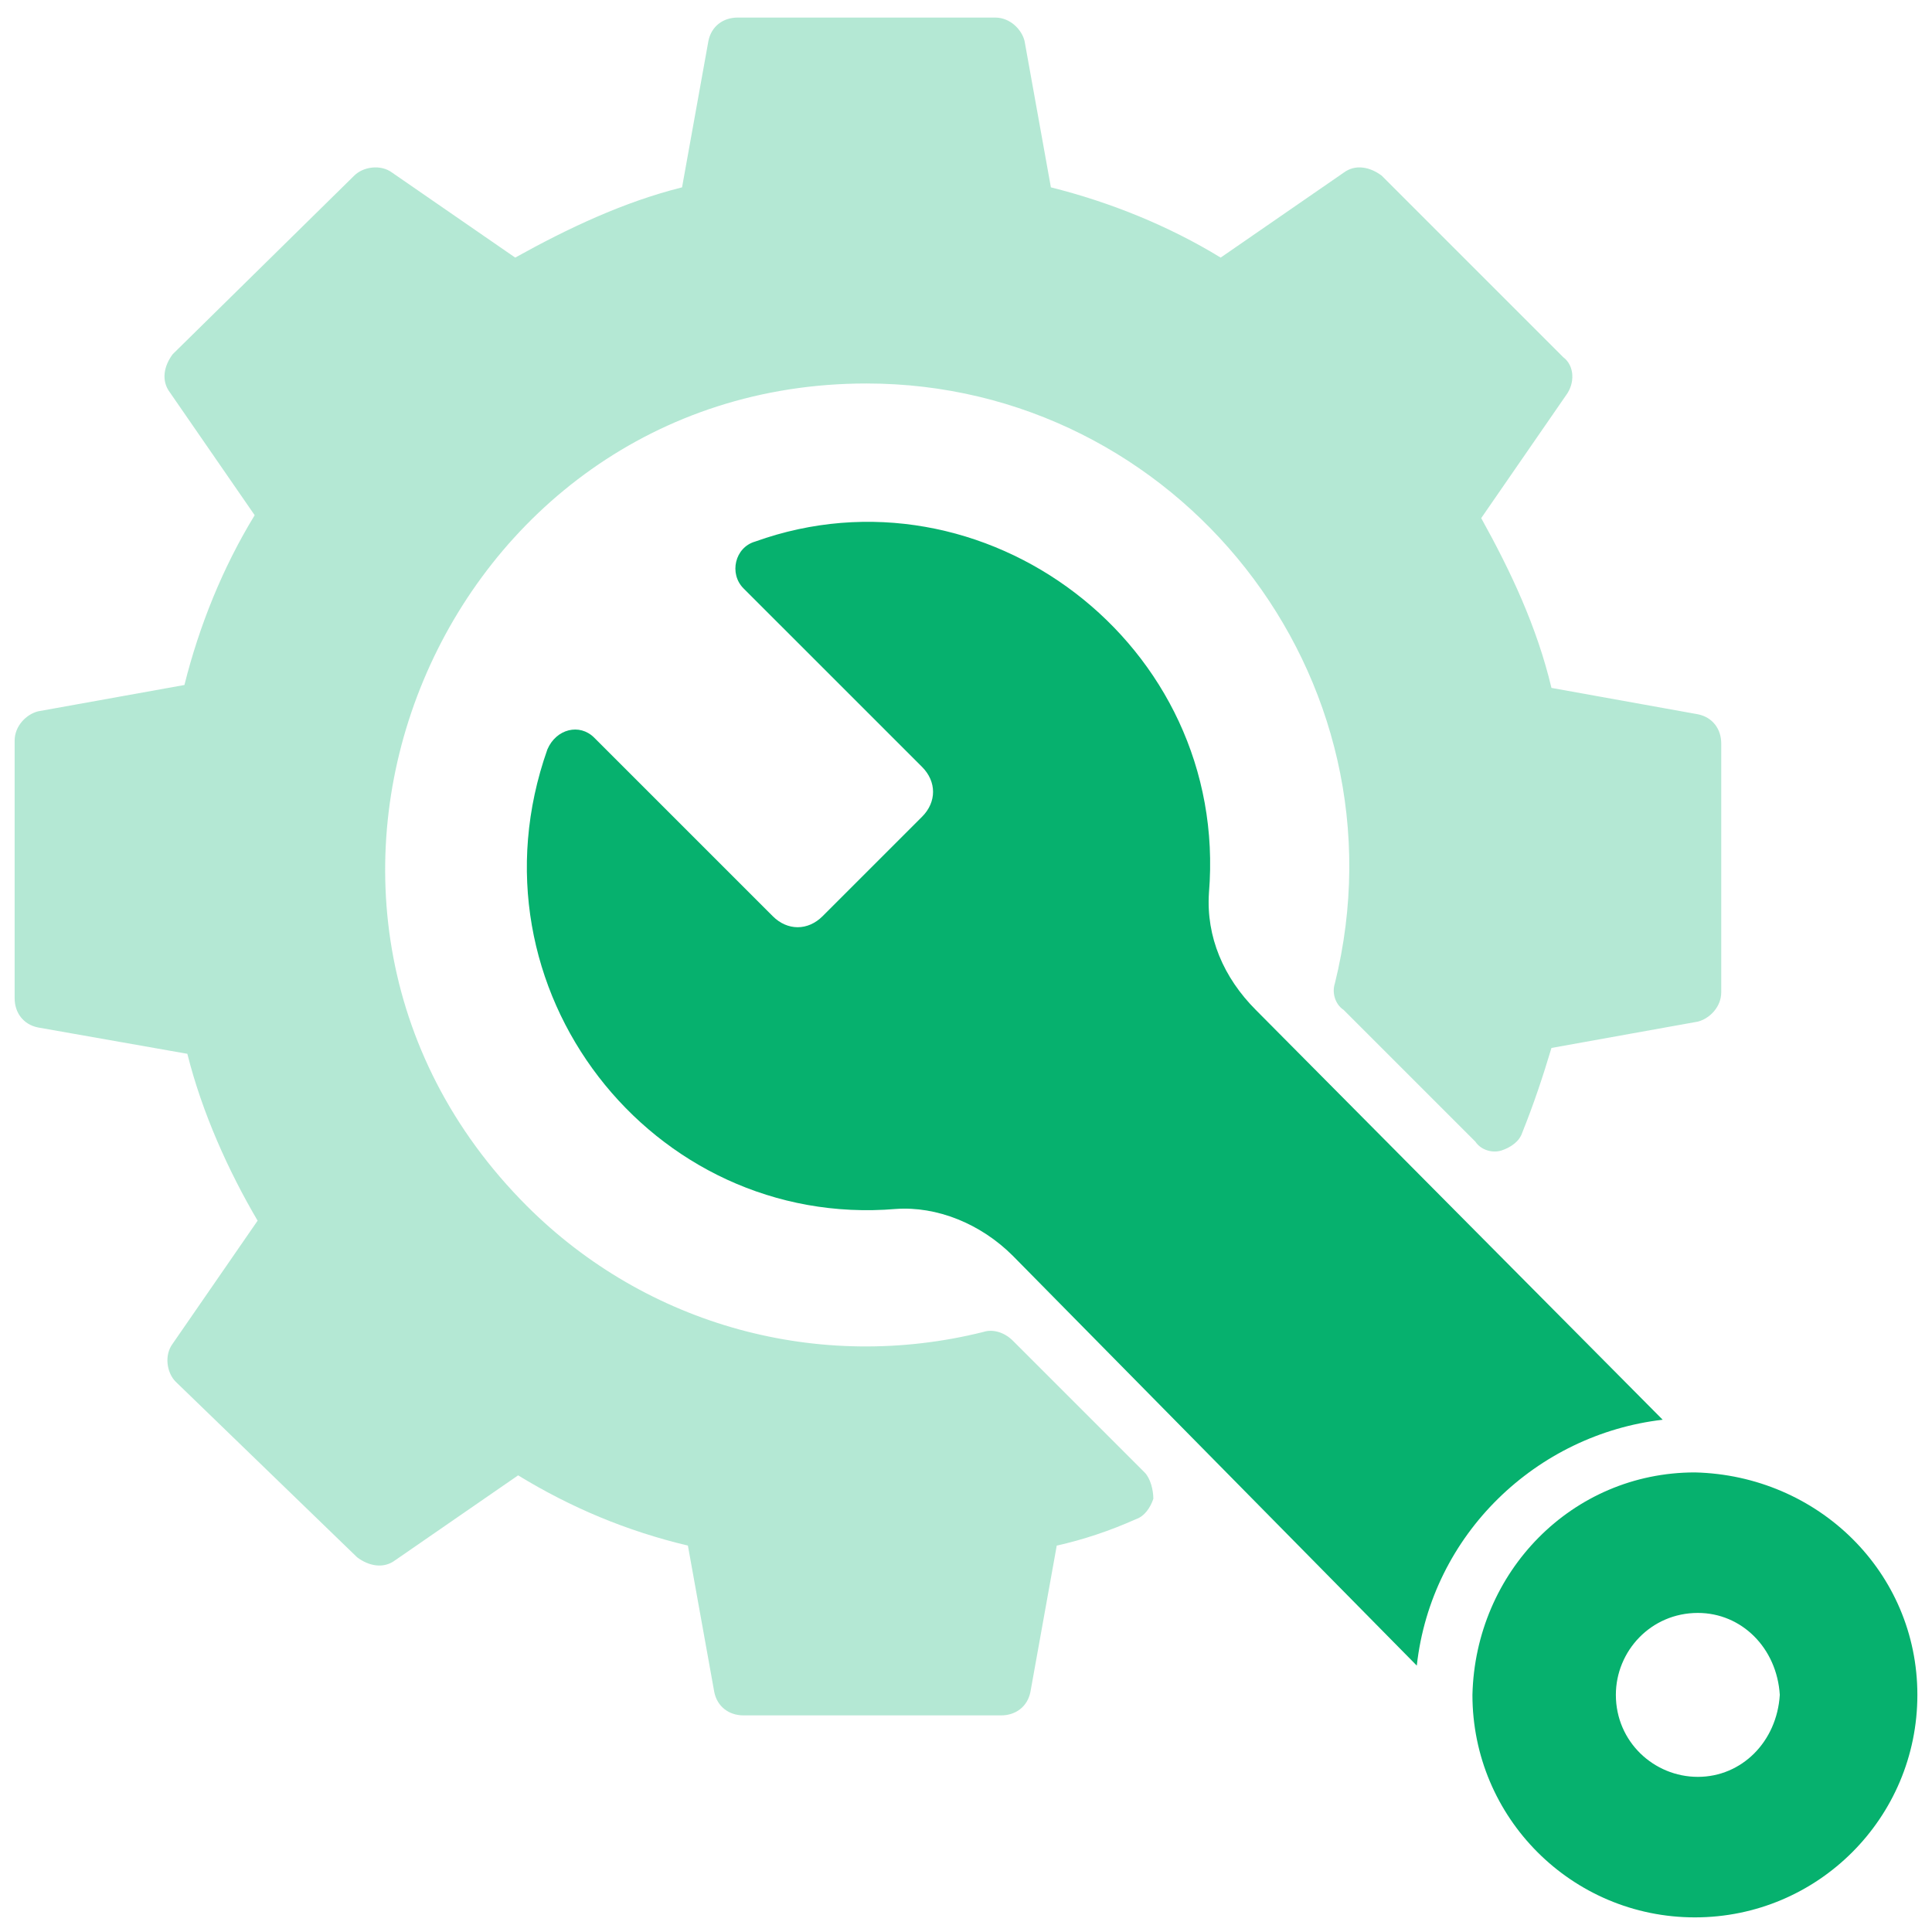
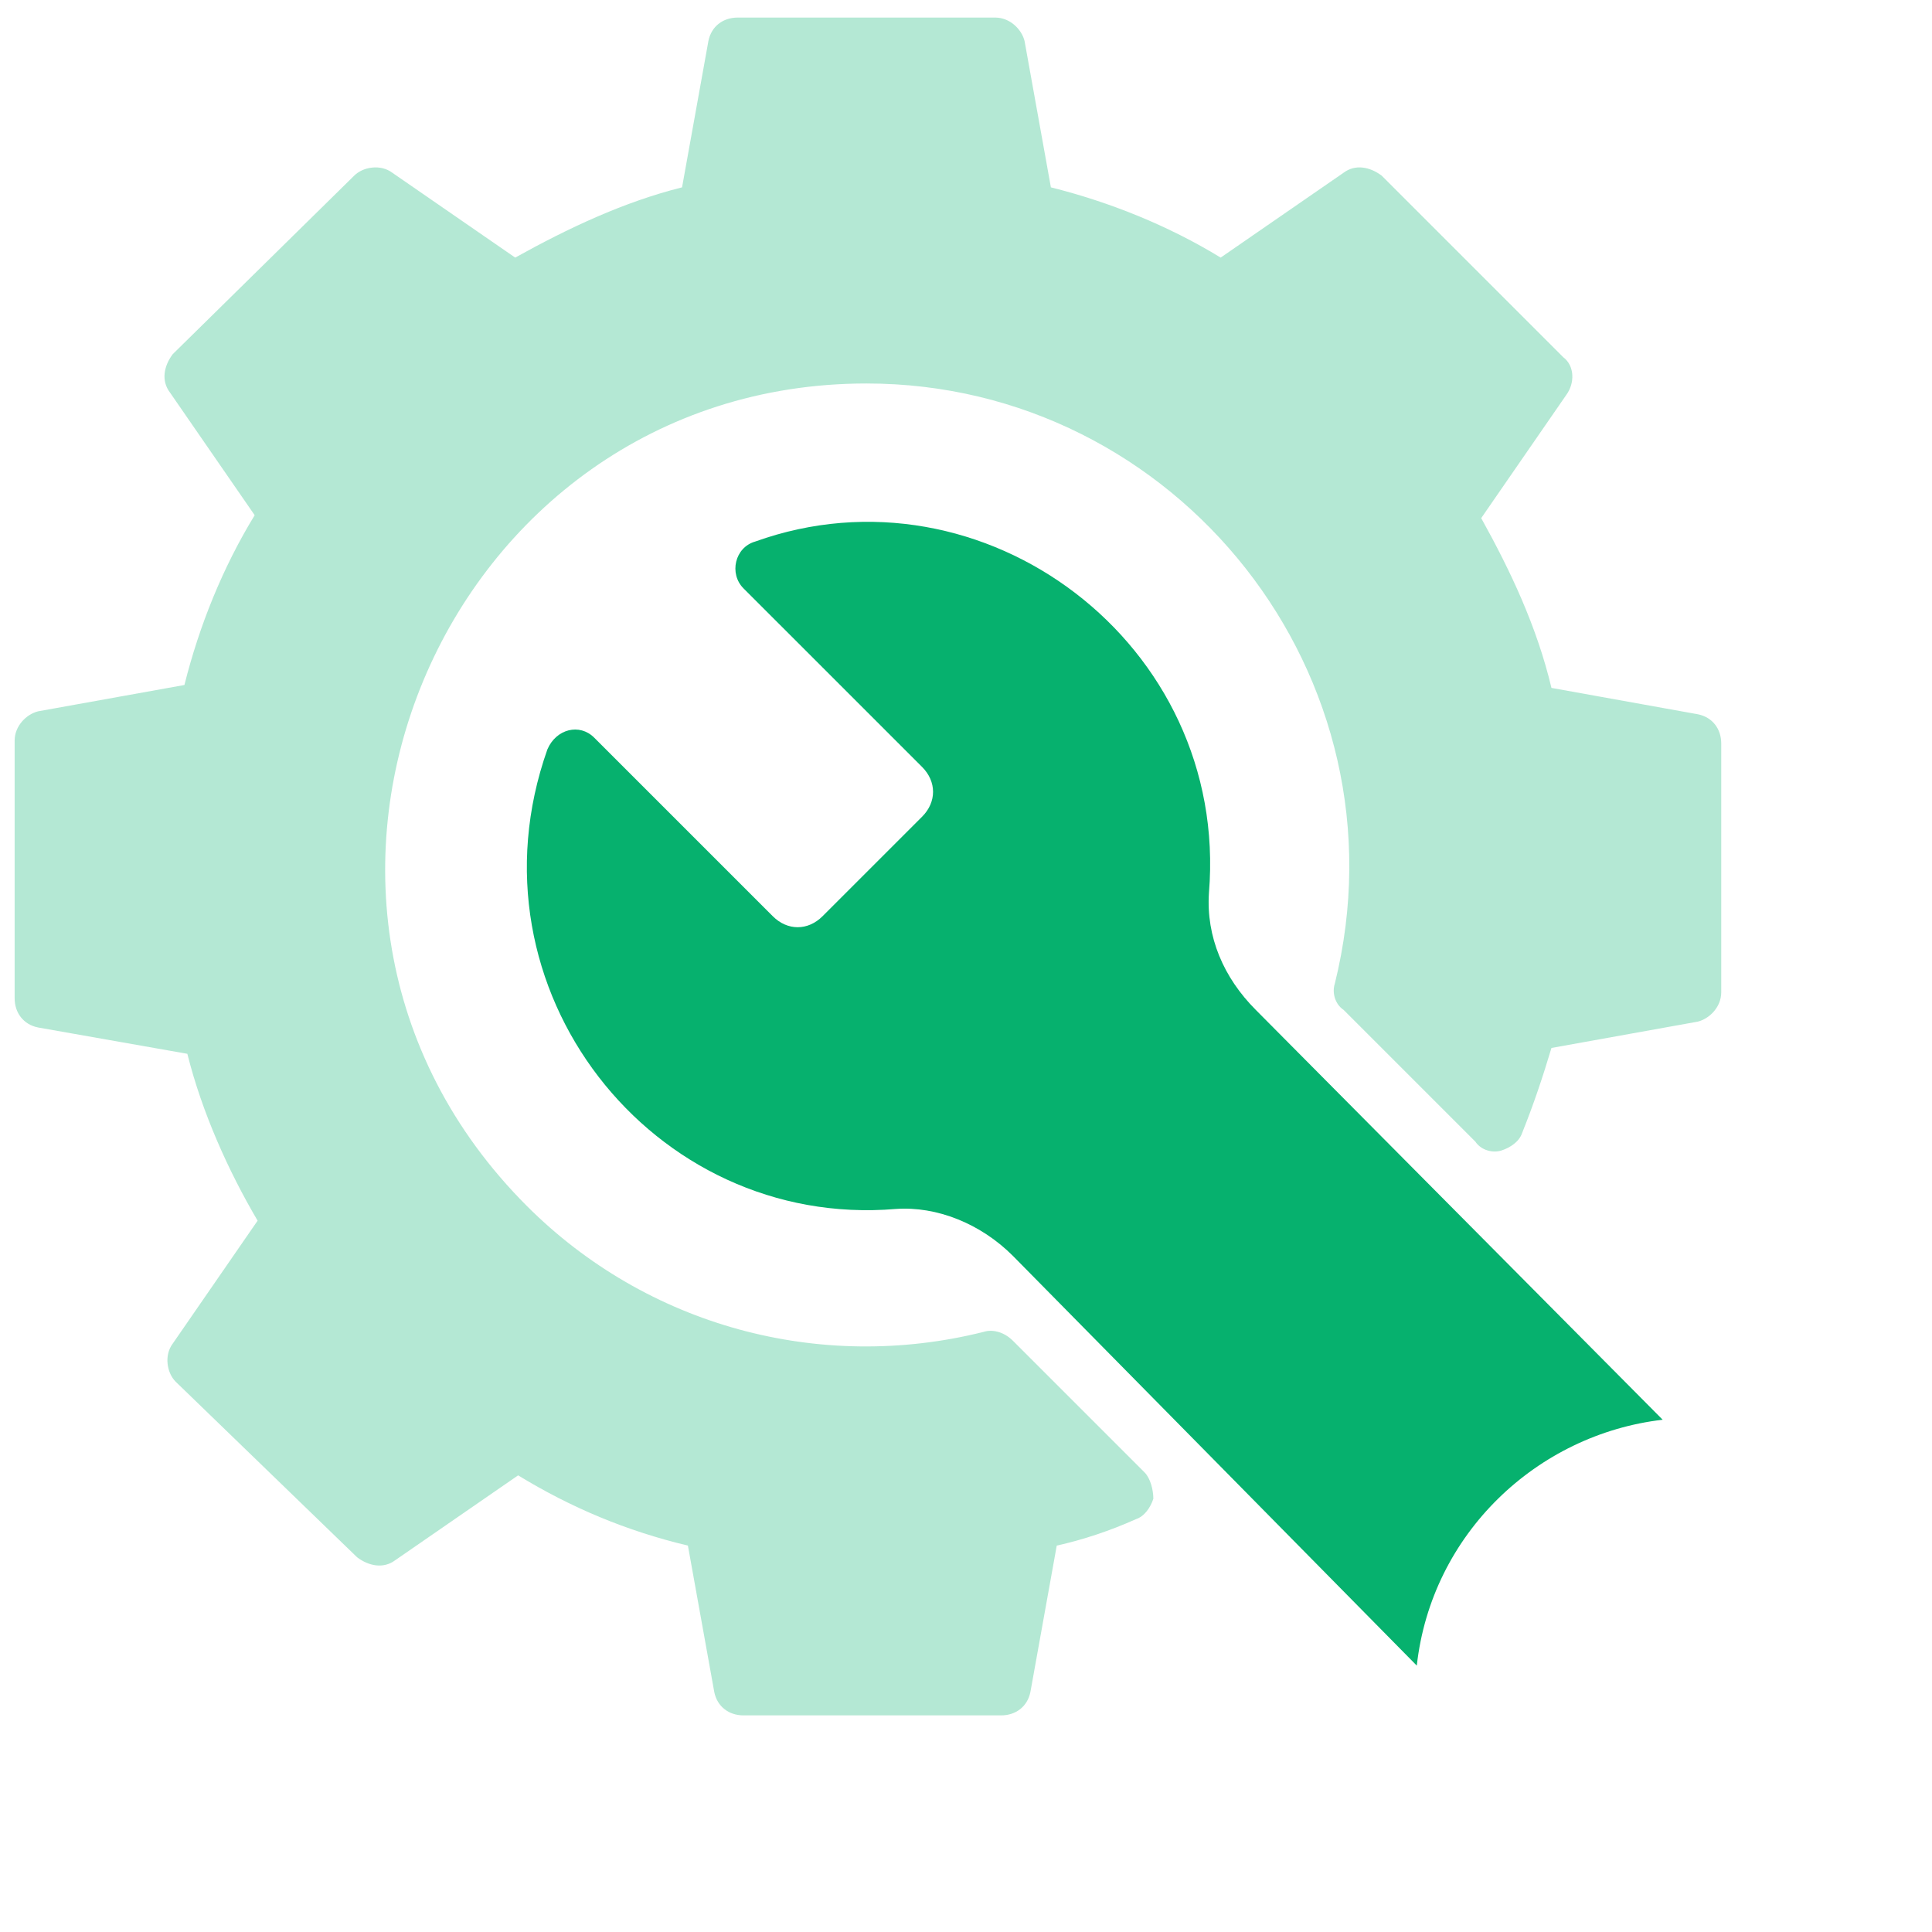
<svg xmlns="http://www.w3.org/2000/svg" width="100" height="100" viewBox="0 0 100 100" fill="none">
  <g clip-path="url(#clip0_487_3260)">
    <path d="M89.091 51.364C89.091 52.121 88.485 52.727 87.879 52.879L80.303 54.242C79.849 55.758 79.394 57.121 78.788 58.636C78.637 59.091 78.182 59.394 77.728 59.545C77.273 59.697 76.667 59.545 76.364 59.091L69.546 52.273C69.091 51.97 68.94 51.364 69.091 50.909C73.031 35 60.909 19.849 44.849 19.849C22.879 19.849 11.515 46.667 27.273 62.424C33.485 68.636 42.425 71.061 50.909 68.939C51.364 68.788 51.97 68.939 52.425 69.394L59.243 76.212C59.546 76.515 59.697 77.121 59.697 77.576C59.546 78.03 59.243 78.485 58.788 78.636C57.425 79.243 56.061 79.697 54.697 80L53.334 87.576C53.182 88.333 52.576 88.788 51.818 88.788H38.485C37.727 88.788 37.121 88.333 36.97 87.576L35.606 80C32.425 79.243 29.546 78.03 26.818 76.364L20.455 80.758C19.849 81.212 19.091 81.061 18.485 80.606L9.091 71.515C8.637 71.061 8.485 70.152 8.94 69.546L13.334 63.182C11.818 60.606 10.455 57.576 9.697 54.545L1.97 53.182C1.212 53.03 0.758 52.424 0.758 51.667V38.333C0.758 37.576 1.364 36.97 1.97 36.818L9.546 35.455C10.303 32.424 11.515 29.394 13.182 26.667L8.788 20.303C8.334 19.697 8.485 18.939 8.94 18.333L18.334 9.091C18.788 8.636 19.697 8.485 20.303 8.939L26.667 13.333C29.394 11.818 32.273 10.455 35.303 9.697L36.667 2.121C36.818 1.364 37.425 0.909 38.182 0.909H51.515C52.273 0.909 52.879 1.515 53.031 2.121L54.394 9.697C57.425 10.455 60.455 11.667 63.182 13.333L69.546 8.939C70.152 8.485 70.909 8.636 71.515 9.091L80.909 18.485C81.515 18.939 81.515 19.849 81.061 20.455L76.667 26.818C78.182 29.546 79.546 32.424 80.303 35.606L87.879 36.97C88.637 37.121 89.091 37.727 89.091 38.485V51.364Z" fill="#06B16E" fill-opacity="0.3" />
    <path d="M86.06 73.485C79.545 74.243 74.091 79.394 73.333 86.212L52.424 65C50.757 63.333 48.484 62.424 46.363 62.576C33.788 63.636 23.939 51.212 28.333 38.788C28.788 37.727 30 37.424 30.757 38.182L40 47.424C40.757 48.182 41.818 48.182 42.575 47.424L47.727 42.273C48.484 41.515 48.484 40.455 47.727 39.697L38.484 30.455C37.727 29.697 38.03 28.333 39.091 28.03C50.909 23.788 63.636 33.333 62.575 46.212C62.424 48.485 63.333 50.606 65 52.273L86.06 73.485Z" fill="#06B16E" />
-     <path d="M99.243 87.727C99.243 81.364 94.092 76.364 87.728 76.212C81.364 76.212 76.364 81.364 76.213 87.727C76.213 94.091 81.364 99.243 87.728 99.243C94.092 99.243 99.243 94.091 99.243 87.727ZM87.88 91.97C85.607 91.97 83.637 90.152 83.637 87.727C83.637 85.455 85.455 83.485 87.88 83.485C90.152 83.485 91.971 85.303 92.122 87.727C91.971 90.152 90.152 91.97 87.88 91.97Z" fill="#06B16E" />
  </g>
  <defs>
    <clipPath id="clip0_487_3260">
      <rect width="100" height="100" fill="white" />
    </clipPath>
  </defs>
</svg>